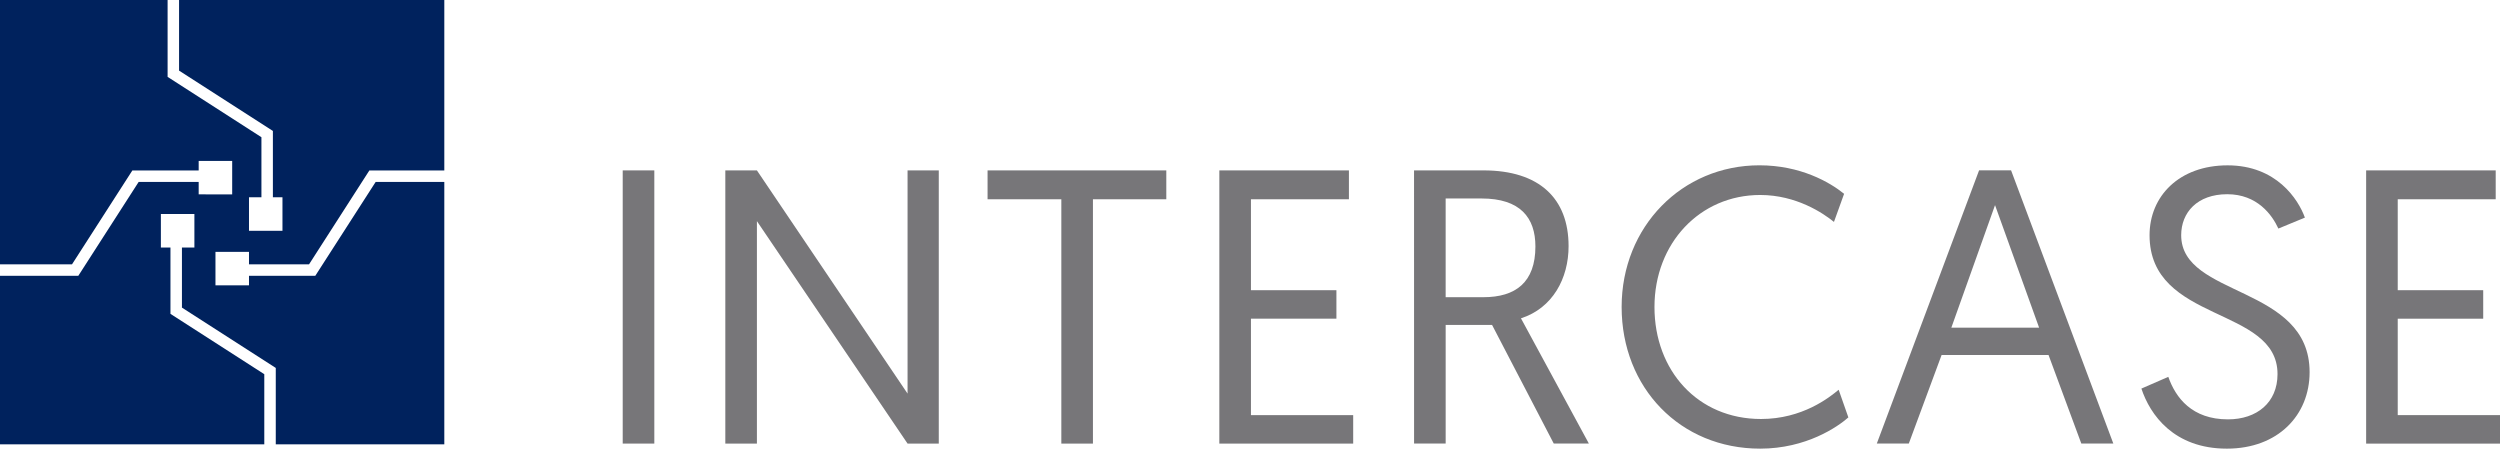
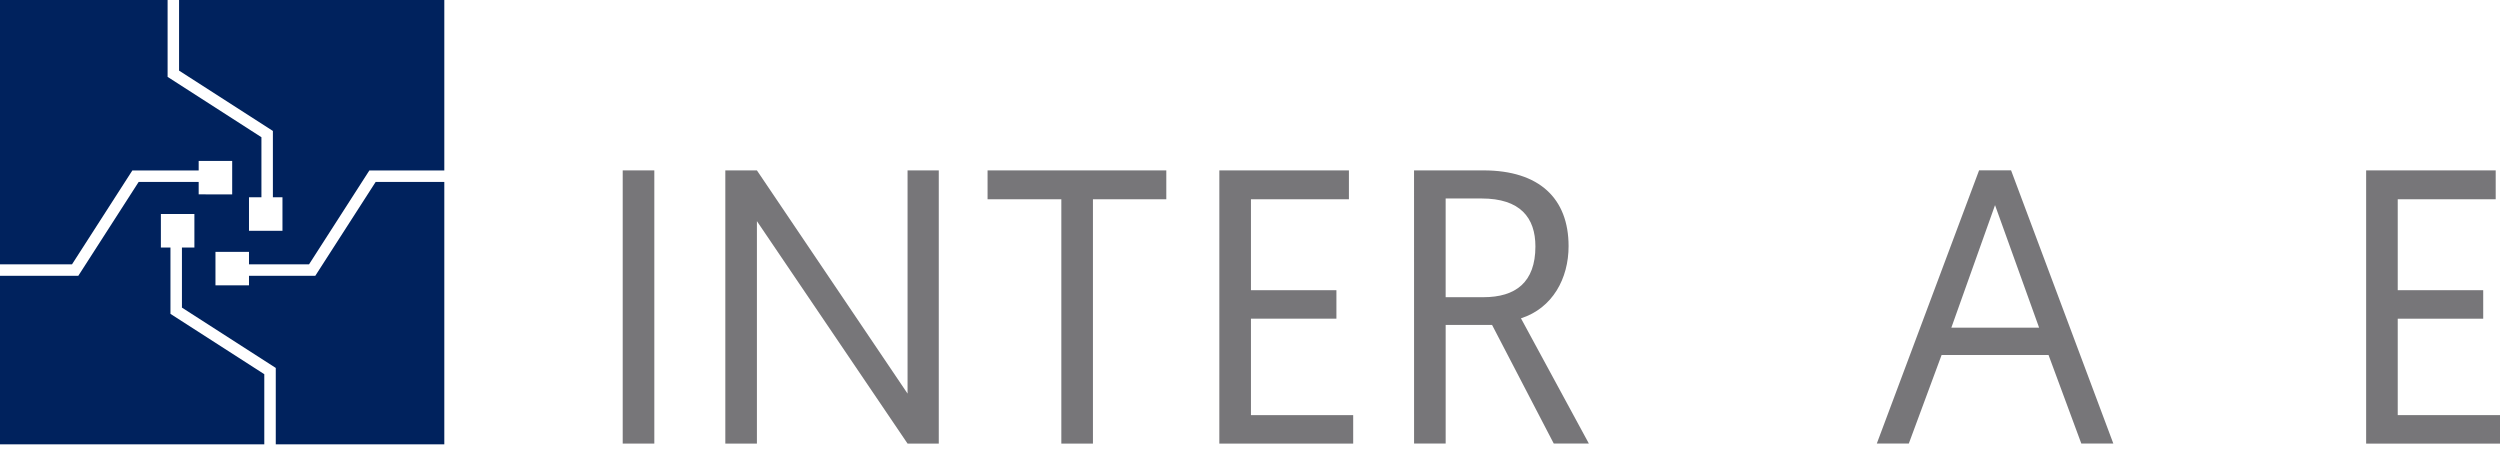
<svg xmlns="http://www.w3.org/2000/svg" version="1.1" id="Capa_1" x="0px" y="0px" width="140.707px" height="25.251px" viewBox="0 -0.122 140.707 25.251" enable-background="new 0 -0.122 140.707 25.251" xml:space="preserve">
  <g>
    <g>
      <g>
        <g>
          <g>
            <polygon fill="#00225D" points="21.142,10.119 17.746,15.4 14.014,15.4 14.014,15.939 12.127,15.939 12.127,14.053        14.014,14.053 14.014,14.754 17.395,14.754 20.788,9.472 25.007,9.472 25.007,-0.122 10.078,-0.122 10.078,3.852 15.359,7.248        15.359,10.98 15.898,10.98 15.898,12.867 14.014,12.867 14.014,10.98 14.714,10.98 14.714,7.601 9.433,4.205 9.433,-0.122        0,-0.122 0,14.754 4.054,14.754 7.449,9.472 11.182,9.472 11.182,8.934 13.068,8.934 13.068,10.819 11.182,10.817        11.182,10.119 7.803,10.119 4.408,15.4 0,15.4 0,24.885 14.875,24.885 14.875,20.939 9.594,17.543 9.594,13.811 9.055,13.811        9.055,11.923 10.941,11.923 10.941,13.811 10.24,13.811 10.24,17.191 15.521,20.586 15.521,24.885 25.007,24.885        25.007,10.119      " />
          </g>
        </g>
      </g>
    </g>
    <g>
      <g>
        <path fill="#777679" d="M35.048,9.468h1.779v15.376h-1.779V9.468z" />
        <path fill="#777679" d="M40.823,9.468h1.778l8.479,12.563V9.468h1.757v15.376h-1.757l-8.479-12.52v12.52h-1.778V9.468z" />
        <path fill="#777679" d="M59.734,11.093h-4.151V9.468h10.06v1.625h-4.129v13.751h-1.779V11.093z" />
        <path fill="#777679" d="M68.628,9.468h7.293v1.625h-5.514v5.118h4.81v1.604h-4.81v5.427h5.754v1.604h-7.534L68.628,9.468     L68.628,9.468z" />
        <path fill="#777679" d="M79.586,9.468h3.909c3.141,0,4.789,1.581,4.789,4.263c0,1.822-0.9,3.49-2.68,4.063l3.822,7.049H87.45     l-3.472-6.676h-2.612v6.676h-1.778L79.586,9.468L79.586,9.468z M83.495,16.605c1.801,0,2.922-0.832,2.922-2.855     c0-1.625-0.857-2.701-3.031-2.701h-2.021v5.557H83.495L83.495,16.605z" />
-         <path fill="#777679" d="M104.031,23.371c-0.594,0.527-2.371,1.758-4.964,1.758c-4.503,0-7.797-3.428-7.797-7.973     c0-4.525,3.404-7.974,7.754-7.974c2.307,0,3.952,0.944,4.767,1.604l-0.571,1.582c-0.594-0.484-2.109-1.516-4.151-1.516     c-3.403,0-5.951,2.723-5.951,6.305c0,3.579,2.438,6.303,5.996,6.303c2.327,0,3.844-1.207,4.371-1.646L104.031,23.371z" />
        <path fill="#777679" d="M109.279,19.857l-1.846,4.985h-1.801l5.756-15.376h1.801l5.755,15.376h-1.802l-1.845-4.985H109.279z      M112.286,11.423l-2.459,6.897h4.94L112.286,11.423z" />
-         <path fill="#777679" d="M122.038,21.088c0.417,1.186,1.339,2.393,3.358,2.393c1.625,0,2.789-0.944,2.789-2.547     c0-3.844-7.202-2.854-7.202-7.819c0-2.196,1.669-3.931,4.393-3.931c2.745,0,3.977,1.911,4.35,2.942l-1.493,0.616     c-0.352-0.769-1.188-1.933-2.878-1.933s-2.592,1.033-2.592,2.306c0,3.516,7.228,2.791,7.228,7.709     c0,2.418-1.778,4.305-4.656,4.305c-2.987,0-4.326-1.91-4.811-3.381L122.038,21.088z" />
        <path fill="#777679" d="M133.173,9.468h7.292v1.625h-5.514v5.118h4.811v1.604h-4.811v5.427h5.756v1.604h-7.534V9.468     L133.173,9.468z" />
      </g>
    </g>
  </g>
</svg>